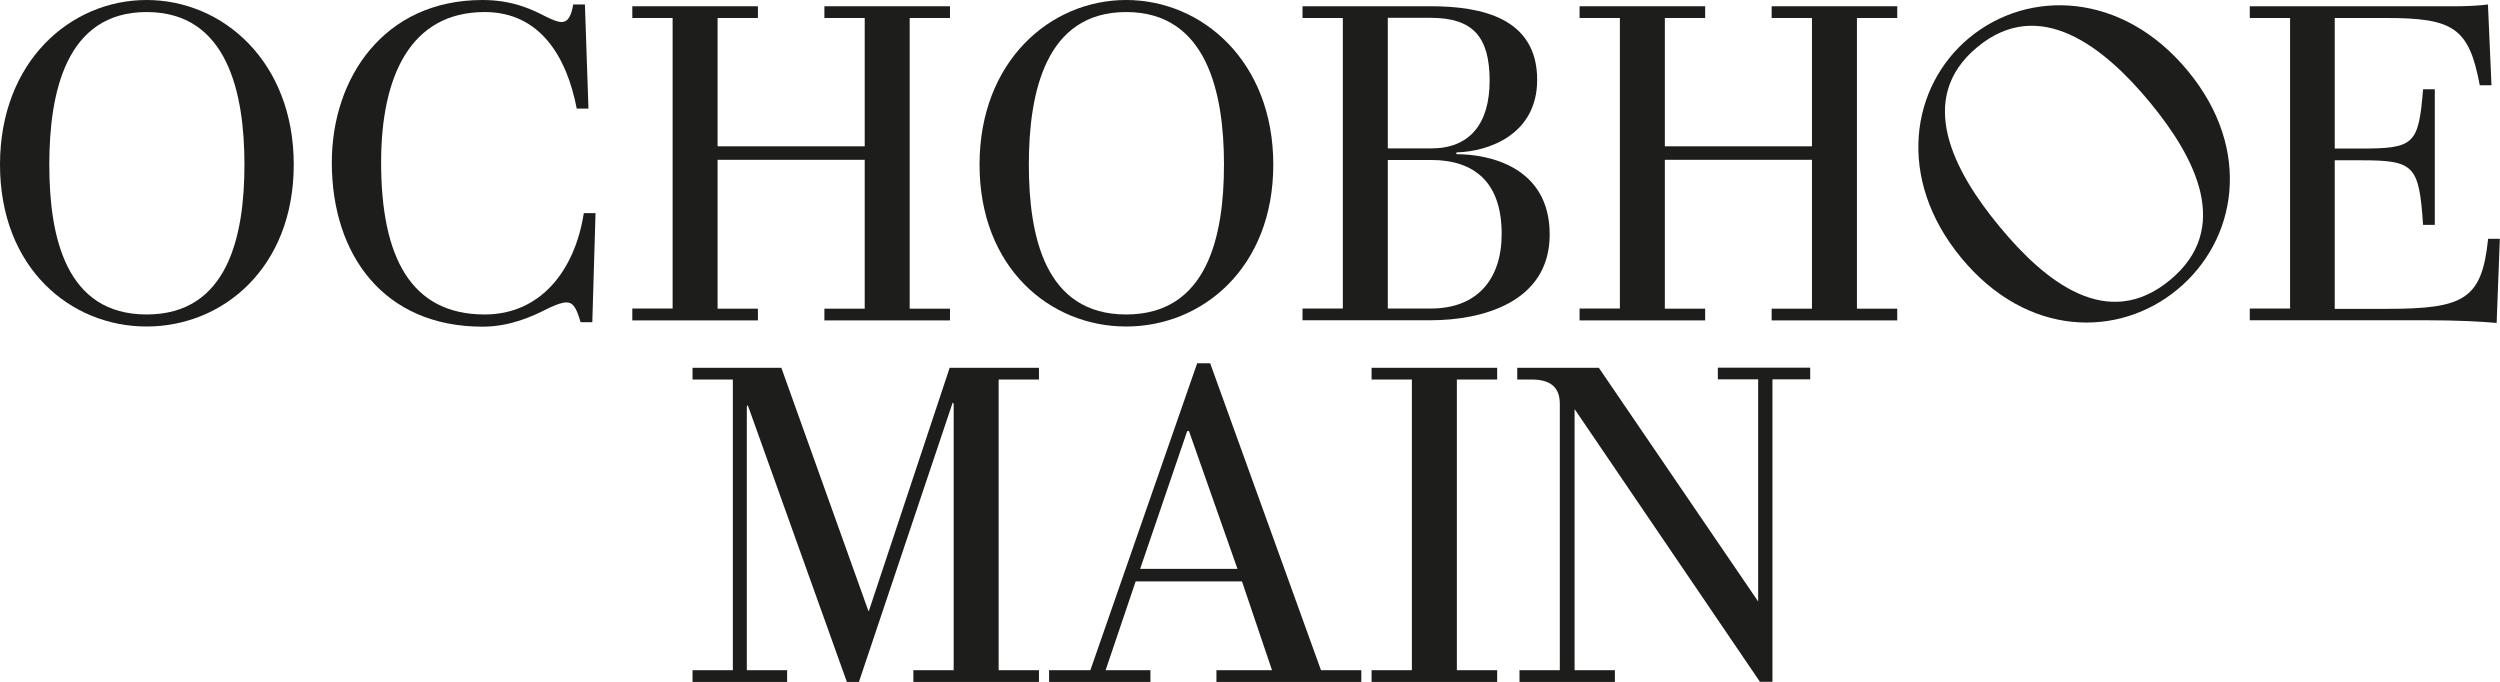
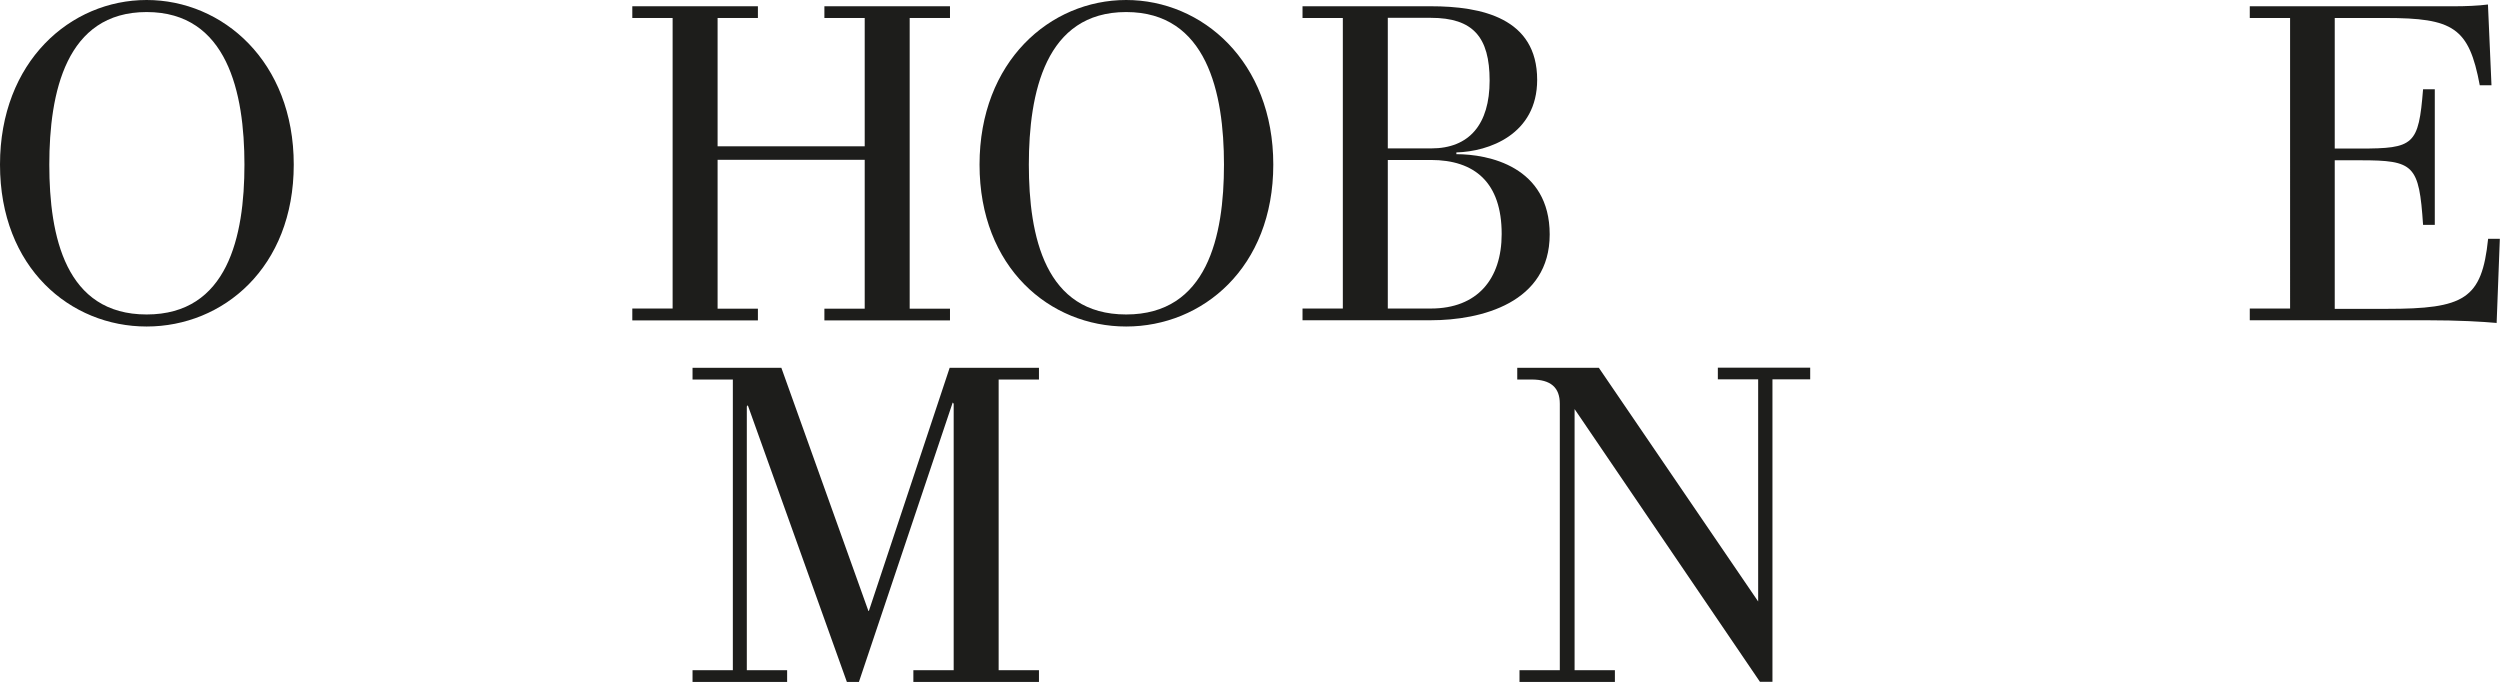
<svg xmlns="http://www.w3.org/2000/svg" id="_Слой_2" data-name="Слой 2" viewBox="0 0 155.66 42.46">
  <defs>
    <style> .cls-1 { fill: #1d1d1b; } </style>
  </defs>
  <g id="_Слой_1-2" data-name="Слой 1">
    <g>
      <path class="cls-1" d="m0,10.25C0,3.83,4.39,0,9.13,0s9.16,3.83,9.16,10.25-4.41,10.08-9.16,10.08S0,16.68,0,10.25Zm15.22,0c0-4.47-1.06-9.5-6.09-9.5S3.07,5.78,3.07,10.25s1.01,9.33,6.06,9.33,6.09-4.86,6.09-9.33Z" />
-       <path class="cls-1" d="m20.66,10.11c0-5.25,3.24-10.11,9.38-10.11,1.9,0,3.13.61,3.94,1.03.45.22.75.34.98.34.42,0,.61-.39.73-1.09h.73l.22,6.48h-.73c-.61-3.18-2.26-6.01-5.73-6.01-4.61,0-6.45,3.97-6.45,9.36,0,5.89,1.84,9.47,6.45,9.47,3.46,0,5.61-2.71,6.17-6.31h.73l-.2,6.79h-.73c-.28-.98-.5-1.23-.89-1.23-.28,0-.64.14-1.17.39-.98.5-2.35,1.12-4.05,1.12-6.14,0-9.38-4.47-9.38-10.22Z" />
      <path class="cls-1" d="m39.37,19.94v-.73h2.51V1.12h-2.51V.39h7.82v.73h-2.51v7.99h9.16V1.12h-2.51V.39h7.82v.73h-2.51v18.1h2.51v.73h-7.82v-.73h2.51v-9.27h-9.16v9.27h2.51v.73h-7.82Z" />
      <path class="cls-1" d="m60.99,10.25c0-6.42,4.39-10.25,9.13-10.25s9.16,3.83,9.16,10.25-4.41,10.08-9.16,10.08-9.13-3.66-9.13-10.08Zm15.22,0c0-4.47-1.06-9.5-6.09-9.5s-6.06,5.03-6.06,9.5,1.01,9.33,6.06,9.33,6.09-4.86,6.09-9.33Z" />
      <path class="cls-1" d="m81.1,19.94v-.73h2.51V1.12h-2.51V.39h7.99c3.16,0,6.62.73,6.62,4.58,0,3.41-3.02,4.47-5.03,4.52v.11c1.98,0,5.81.75,5.81,5s-4.25,5.34-7.4,5.34h-7.99Zm5.31-10.7h2.71c2.37,0,3.63-1.51,3.63-4.22s-1.03-3.91-3.66-3.91h-2.68v8.13Zm0,9.97h2.68c2.9,0,4.41-1.84,4.41-4.64,0-3.21-1.68-4.61-4.41-4.61h-2.68v9.25Z" />
-       <path class="cls-1" d="m98.35,19.94v-.73h2.51V1.12h-2.51V.39h7.82v.73h-2.51v7.99h9.16V1.12h-2.51V.39h7.82v.73h-2.51v18.1h2.51v.73h-7.82v-.73h2.51v-9.27h-9.16v9.27h2.51v.73h-7.82Z" />
-       <path class="cls-1" d="m122.12,16.06c-4.09-4.95-3.15-10.7.51-13.72,3.66-3.02,9.5-2.88,13.59,2.07,4.09,4.95,3.02,10.58-.64,13.61s-9.37,3-13.46-1.96Zm11.74-9.69c-2.85-3.45-6.87-6.65-10.74-3.44-3.88,3.2-1.47,7.74,1.38,11.18,2.85,3.45,6.72,6.55,10.61,3.33,3.88-3.2,1.6-7.62-1.25-11.07Z" />
      <path class="cls-1" d="m155.47,20.11c-.89-.08-2.32-.17-4.44-.17h-10.95v-.73h2.51V1.12h-2.51V.39h12.82c.56,0,1.43-.03,2.01-.11l.22,5.03h-.73c-.67-3.6-1.65-4.19-5.87-4.19h-3.16v8.13h1.56c3.38,0,3.66-.22,3.94-3.69h.73v8.44h-.73c-.25-3.74-.56-4.02-3.91-4.02h-1.59v9.25h3.24c4.83,0,5.92-.59,6.31-4.36h.73l-.2,5.25Z" />
      <path class="cls-1" d="m43.12,42.46v-.73h2.51v-18.1h-2.51v-.73h5.53l5.42,15.14h.03l5.03-15.14h5.56v.73h-2.51v18.1h2.51v.73h-7.82v-.73h2.51v-16.59l-.06-.08-5.84,17.4h-.75l-6.17-17.23-.06.08v16.42h2.51v.73h-5.89Z" />
-       <path class="cls-1" d="m65.32,42.46v-.73h2.57l6.65-19.11h.81l6.9,19.11h2.51v.73h-9.02v-.73h3.46l-1.87-5.53h-6.62l-1.87,5.53h2.79v.73h-6.31Zm5.67-7.04h6.06l-3.02-8.58h-.11l-2.93,8.58Z" />
-       <path class="cls-1" d="m85.4,42.46v-.73h2.51v-18.1h-2.51v-.73h7.82v.73h-2.51v18.1h2.51v.73h-7.82Z" />
      <path class="cls-1" d="m94.61,42.46v-.73h2.51v-16.59c0-1.01-.56-1.51-1.76-1.51h-.89v-.73h5.08l9.92,14.55v-13.83h-2.51v-.73h5.75v.73h-2.35v18.83h-.78l-11.54-16.98v16.26h2.51v.73h-5.95Z" />
    </g>
  </g>
</svg>